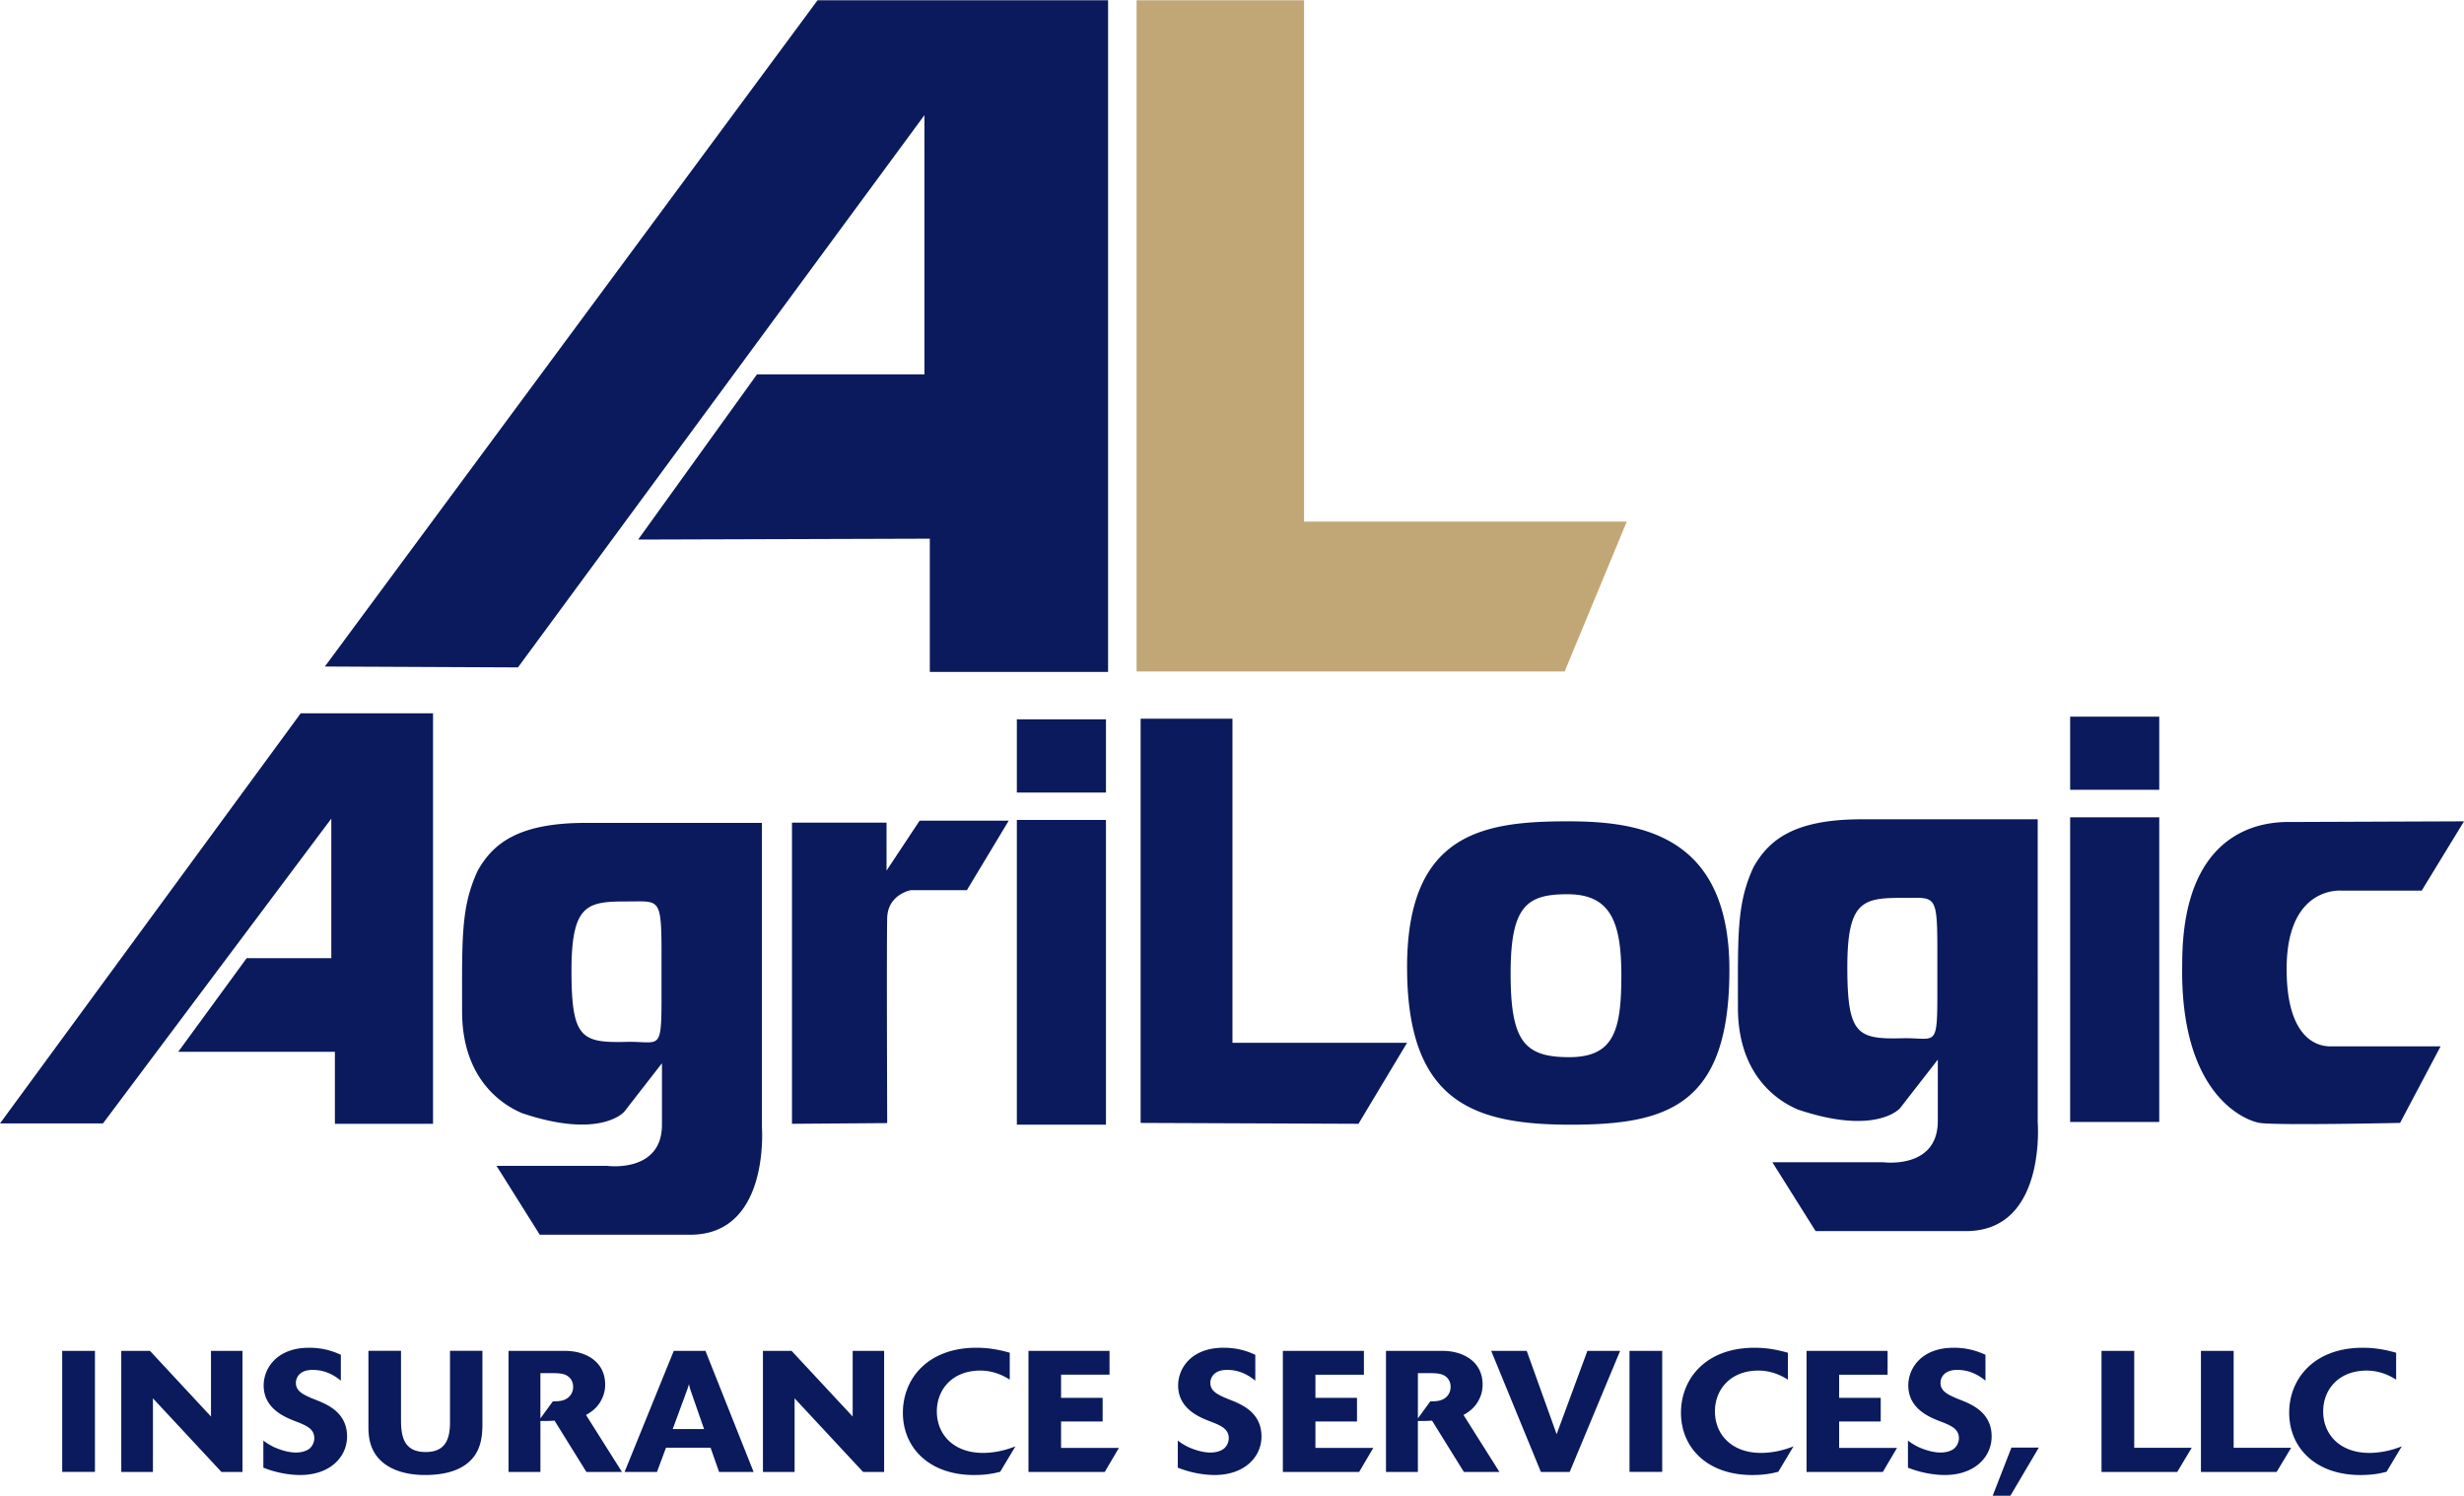
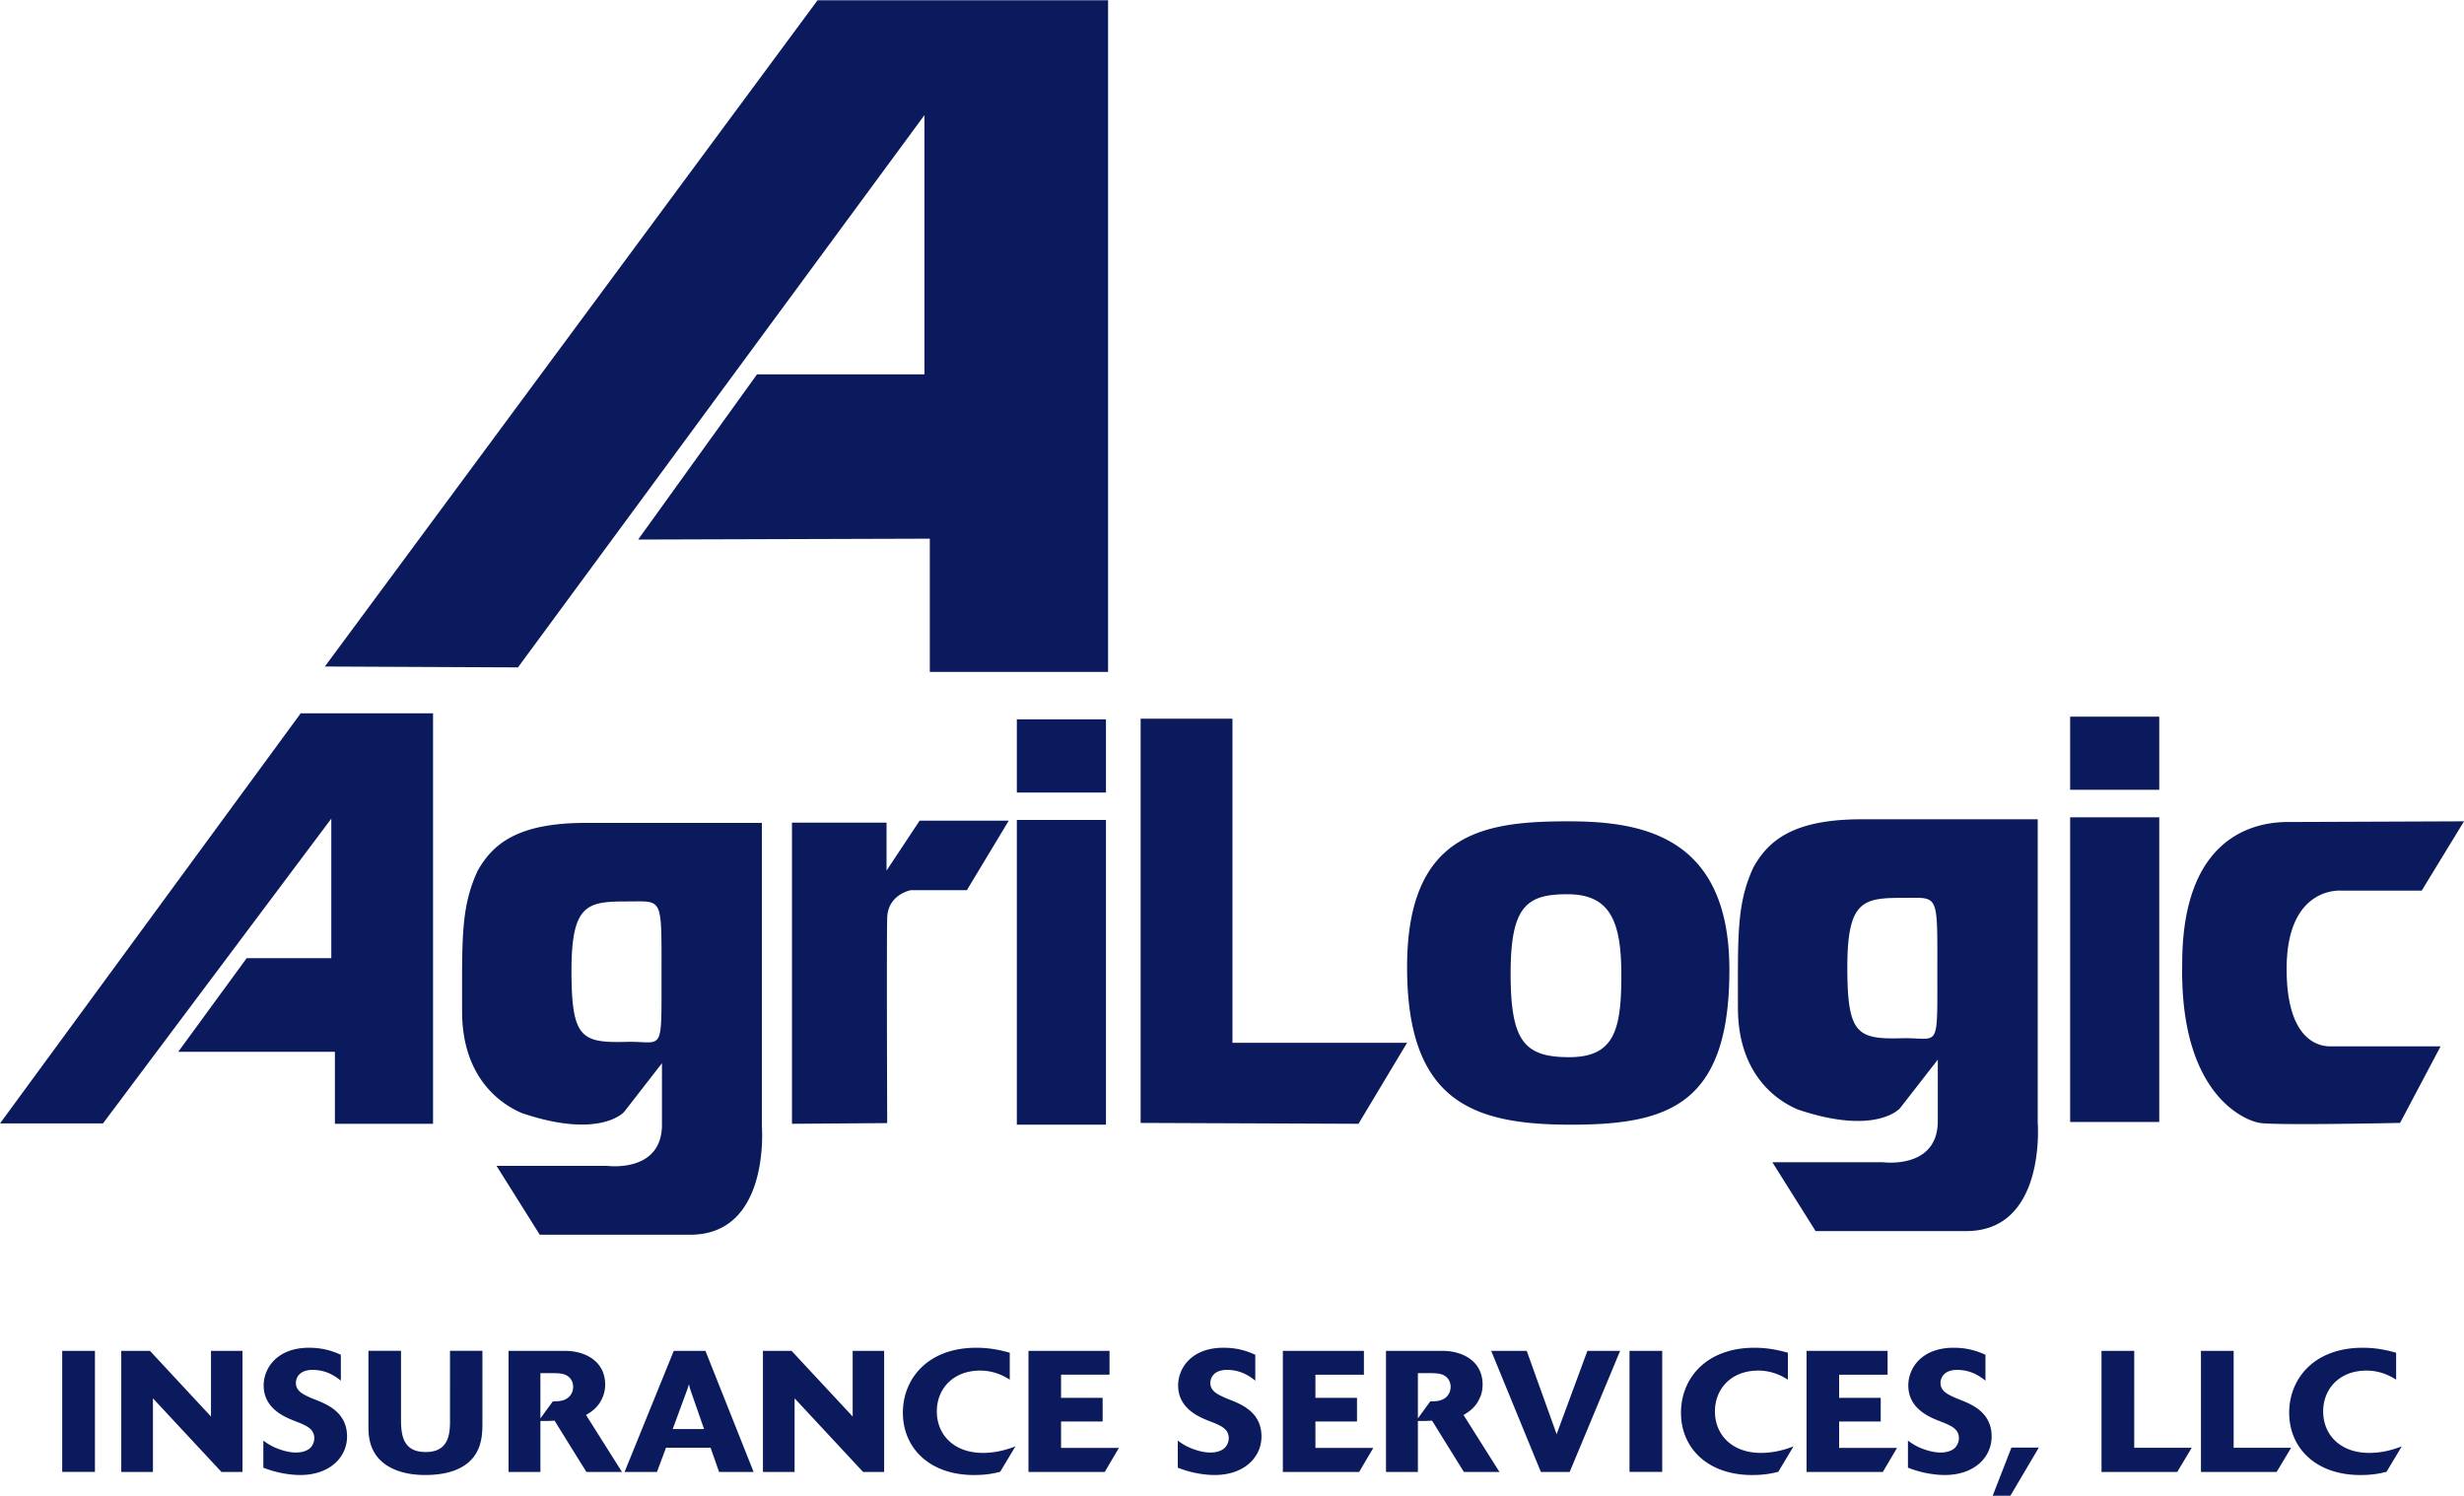
<svg xmlns="http://www.w3.org/2000/svg" height="1518" viewBox="0 0 401.665 243.814" width="2500">
-   <path d="m185.279 0v109.431h69.779l10.129-24.437h-52.611v-84.994z" fill="#c1a775" />
  <path d="m133.275 0-80.317 108.623 31.476.144 66.26-90.03v42.262h-27.297l-19.373 26.928 47.548-.146v21.721h29.059v-109.502zm-84.256 116.253-49.019 66.861h16.785l37.222-49.692v22.748h-13.795l-11.154 15.261h25.535v11.74h15.998v-66.918zm99.459 28.833h9.136l6.823-11.333h-14.527l-5.393 8.143v-7.816h-15.412v49.092l15.52-.114s-.108-29.605 0-33.456c.112-3.85 3.853-4.516 3.853-4.516m17.281-11.449h14.527v49.68h-14.527zm0-16.396h14.527v11.923h-14.527zm35.149 52.722v-52.831h-14.969v65.896l35.511.144 7.924-13.209zm28.466-12.326c0 22.011 10.838 25.681 26.713 25.681 15.87 0 25.827-3.228 25.827-25.242 0-22.016-14.547-24.214-26.267-24.214-13.625-.001-26.273 1.759-26.273 23.775m34.929 1.32c0 8.953-1.176 13.355-8.514 13.355s-9.537-2.643-9.537-13.648 2.64-12.914 9.246-12.914c6.897 0 8.805 4.254 8.805 13.207m117.402-13.792h13.062l6.898-11.303-27.901.108c-2.357 0-18.034-.842-18.034 23.082-.437 21.13 9.983 25.532 12.623 25.976 2.64.439 22.892 0 22.892 0l6.601-12.477h-17.756c-.805 0-7.338.368-7.338-12.621 0-13.646 8.953-12.765 8.953-12.765m-44.244-11.962h14.527v49.674h-14.527zm0-16.401h14.527v11.923h-14.527zm-5.287 16.73h-28.724c-11.228 0-15.19 3.521-17.611 7.816-2.753 5.94-2.533 11.115-2.533 22.89 0 10.239 5.613 14.861 9.8 16.62 12.765 4.292 16.618-.22 16.618-.22l6.164-7.924v10.012c0 7.926-8.919 6.715-8.919 6.715h-18.05l7.047 11.225h24.544c13.097 0 11.664-17.716 11.664-17.716zm-22.081 35.696c-7.333.183-8.953-.586-8.953-11.591 0-11.006 2.645-11.298 9.246-11.298 5.725 0 5.427-.883 5.427 12.326 0 12.766.297 10.421-5.72 10.563m-185.898 14.307v-49.417h-28.724c-11.228 0-15.19 3.521-17.609 7.816-2.755 5.94-2.535 11.118-2.535 22.892 0 10.239 5.615 14.859 9.8 16.62 12.765 4.295 16.62-.222 16.62-.222l6.162-7.924v10.017c0 7.926-8.914 6.715-8.914 6.715h-18.053l7.045 11.225h24.544c13.099.001 11.664-17.722 11.664-17.722m-22.081-13.717c-7.336.183-8.955-.59-8.955-11.596s2.645-11.298 9.248-11.298c5.722 0 5.43-.881 5.43 12.326-.001 12.767.292 10.421-5.723 10.568m-91.974 50.374h5.338v19.734h-5.338zm24.254 10.705-9.95-10.706h-4.673v19.739h5.16v-11.999l11.166 11.999h3.432v-19.739h-5.135zm17.797-2.433-1.471-.586c-1.24-.561-2.485-1.094-2.485-2.46 0-.817.547-2.123 2.716-2.123 1.785 0 3.256.641 4.613 1.757v-4.221c-1.7-.778-3.29-1.146-5.192-1.146-5.189 0-7.39 3.302-7.39 6.153 0 3.659 3.263 5.059 4.768 5.672l1.151.448c1.098.478 2.336 1.007 2.336 2.462 0 .673-.316 1.313-.778 1.707-.46.359-1.215.641-2.224.641-1.066 0-2.306-.339-3.402-.812a9.18 9.18 0 0 1 -1.904-1.144v4.418c2.769 1.117 5.249 1.201 5.999 1.201 4.876 0 7.647-2.936 7.647-6.29 0-3.72-2.943-5.031-4.384-5.677m21.165 3.384c0 2.682-.723 4.835-3.949 4.835-3.524 0-4.038-2.428-4.038-5.226v-11.271h-5.309v12.303c0 1.371.055 4.167 2.563 6.066 1.128.869 3.208 1.876 6.695 1.876 3.315 0 6.747-.81 8.367-3.663.895-1.592.954-3.439.954-4.67v-11.912h-5.283zm24.777-3.858a5.2 5.2 0 0 0 .515-2.295c0-3.887-3.343-5.503-6.523-5.503h-9.225v19.737h5.194v-8.306c1.151 0 1.295 0 2.306-.055l5.189 8.361h5.8l-5.86-9.285c.671-.389 1.881-1.089 2.604-2.654m-6.523.306c-.462.114-.867.114-1.501.142l-2.016 2.766v-7.379h1.673c1.126 0 2.105 0 2.769.478.432.275.895.863.895 1.755-.001 1.149-.754 1.989-1.82 2.238m18.223-8.105-8.017 19.739h5.279l1.471-3.945h7.269l1.386 3.945h5.629l-7.853-19.739zm-.171 12.745 2.336-6.345c.119-.309.119-.366.32-.979.082.506.146.643.284 1.094l2.169 6.23zm29.336-2.039-9.96-10.706h-4.668v19.739h5.16v-11.999l11.163 11.999h3.434v-19.739h-5.129zm13.718-.839c0-3.606 2.572-6.651 7.072-6.651 2.421 0 4.093 1.027 4.816 1.476v-4.386c-1.382-.391-3.144-.812-5.455-.812-7.898 0-11.966 5.031-11.966 10.594 0 5.706 4.292 10.154 11.594 10.154 2.254 0 3.521-.341 4.269-.531l2.483-4.144c-1.677.67-3.492 1.069-5.306 1.069-4.732-.001-7.507-2.966-7.507-6.769m20.251 1.653h6.777v-3.862h-6.777v-3.773h7.9v-3.885h-13.213v19.739h12.435l2.307-3.917h-9.429zm28.287-3.247-1.471-.586c-1.238-.561-2.483-1.094-2.483-2.46 0-.817.551-2.123 2.714-2.123 1.792 0 3.256.641 4.615 1.757v-4.221c-1.696-.778-3.286-1.146-5.194-1.146-5.189 0-7.384 3.302-7.384 6.153 0 3.659 3.26 5.059 4.759 5.672l1.153.448c1.101.478 2.341 1.007 2.341 2.462a2.29 2.29 0 0 1 -.782 1.707c-.458.359-1.208.641-2.222.641-1.068 0-2.304-.339-3.405-.812a9.027 9.027 0 0 1 -1.899-1.144v4.418c2.768 1.117 5.249 1.201 5.997 1.201 4.878 0 7.647-2.936 7.647-6.29.001-3.72-2.94-5.031-4.386-5.677m13.178 3.247h6.778v-3.862h-6.778v-3.773h7.905v-3.885h-13.213v19.739h12.436l2.306-3.917h-9.434zm26.737-3.721c.352-.7.517-1.483.517-2.295 0-3.887-3.338-5.503-6.519-5.503h-9.23v19.737h5.198v-8.306c1.151 0 1.288 0 2.309-.055l5.189 8.361h5.798l-5.857-9.285c.662-.389 1.879-1.089 2.595-2.654m-6.516.306c-.467.114-.867.114-1.506.142l-2.011 2.766v-7.379h1.673c1.121 0 2.1 0 2.769.478.43.275.892.863.892 1.755-.001 1.149-.749 1.989-1.817 2.238m19.1 5.48-4.876-13.584h-5.793l8.102 19.739h4.695l8.221-19.739h-5.334zm11.88-13.584h5.331v19.734h-5.331zm13.928 9.866c0-3.606 2.567-6.651 7.07-6.651 2.418 0 4.096 1.027 4.819 1.476v-4.386c-1.391-.391-3.153-.812-5.459-.812-7.903 0-11.967 5.031-11.967 10.594 0 5.706 4.292 10.154 11.598 10.154 2.242 0 3.517-.341 4.269-.531l2.478-4.144c-1.673.67-3.492 1.069-5.313 1.069-4.726-.001-7.495-2.966-7.495-6.769m20.246 1.653h6.777v-3.862h-6.777v-3.773h7.898v-3.885h-13.211v19.739h12.436l2.313-3.917h-9.436zm20.472-3.247-1.467-.586c-1.242-.561-2.482-1.094-2.482-2.46 0-.817.551-2.123 2.709-2.123 1.792 0 3.261.641 4.62 1.757v-4.221c-1.698-.778-3.29-1.146-5.194-1.146-5.194 0-7.384 3.302-7.384 6.153 0 3.659 3.256 5.059 4.757 5.672l1.151.448c1.101.478 2.343 1.007 2.343 2.462 0 .673-.323 1.313-.785 1.707-.458.359-1.208.641-2.217.641-1.069 0-2.309-.339-3.405-.812a8.987 8.987 0 0 1 -1.904-1.144v4.418c2.764 1.117 5.249 1.201 5.997 1.201 4.878 0 7.647-2.936 7.647-6.29 0-3.72-2.944-5.031-4.386-5.677m4.556 15.35h2.882l4.643-7.86h-4.466zm23.074-23.623h-5.332v19.739h12.344l2.362-3.944h-9.374zm16.206 0h-5.331v19.739h12.342l2.365-3.944h-9.376zm14.595 9.867c0-3.606 2.572-6.651 7.072-6.651 2.425 0 4.098 1.027 4.821 1.476v-4.386c-1.387-.391-3.153-.812-5.455-.812-7.905 0-11.978 5.031-11.978 10.594 0 5.706 4.299 10.154 11.598 10.154 2.249 0 3.524-.341 4.274-.531l2.48-4.144c-1.673.67-3.487 1.069-5.308 1.069-4.731-.001-7.504-2.966-7.504-6.769" fill="#0a1a5c" />
</svg>